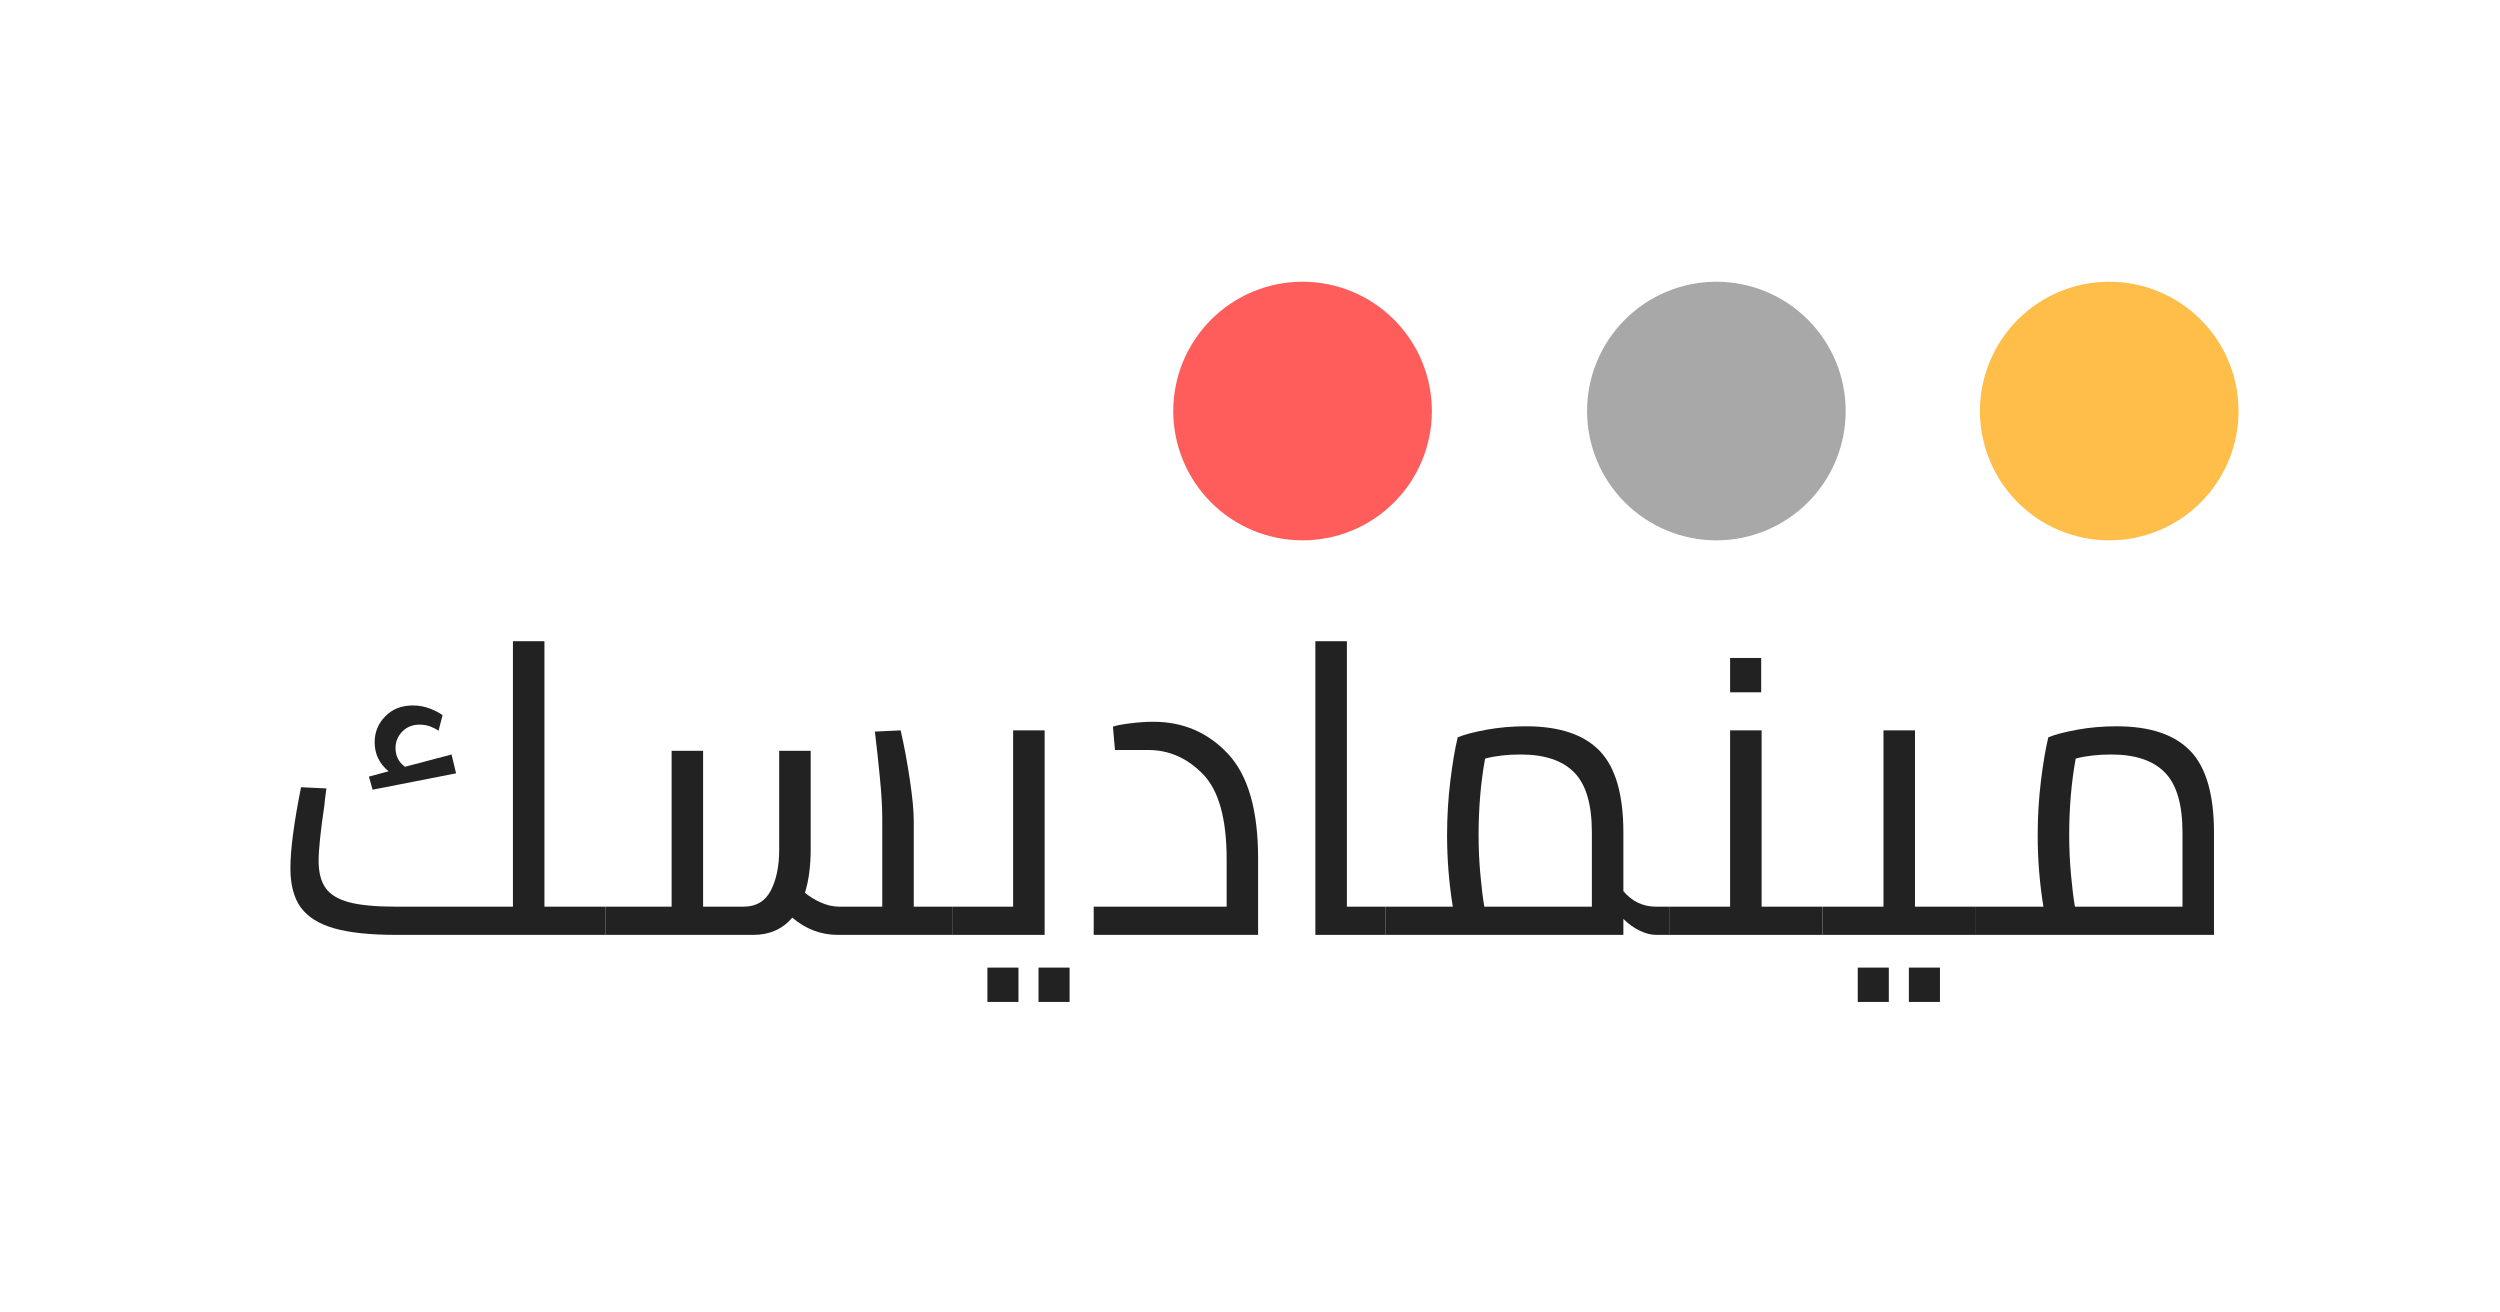
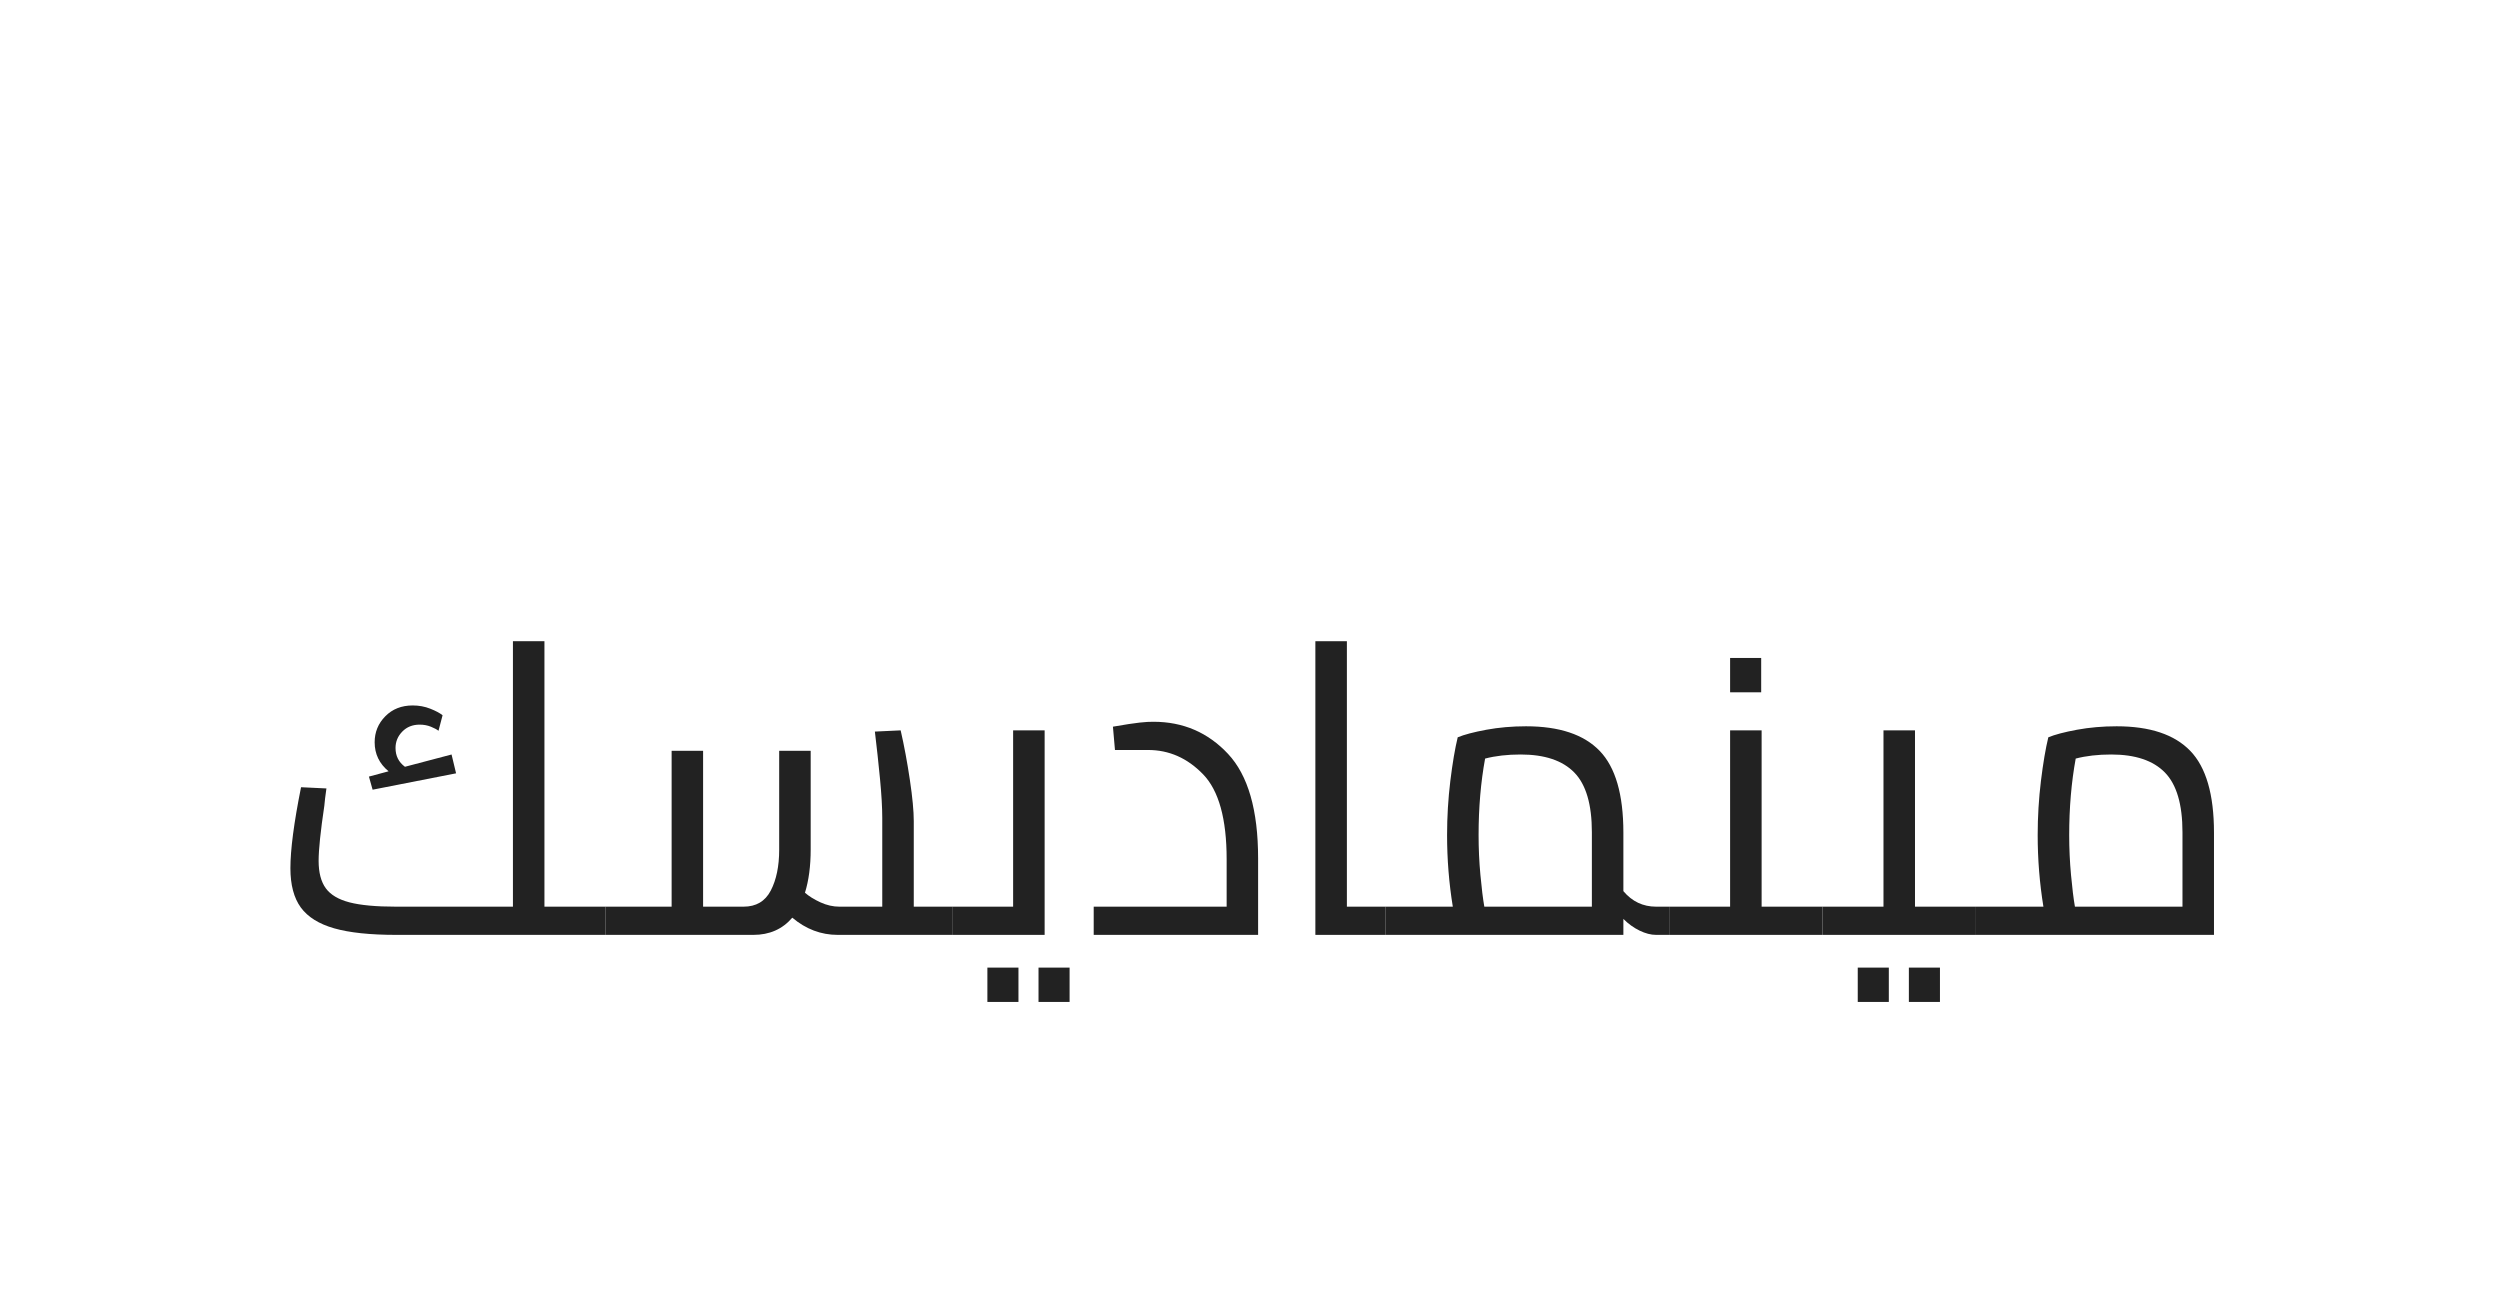
<svg xmlns="http://www.w3.org/2000/svg" width="1200" viewBox="0 0 900 472.5" height="630" preserveAspectRatio="xMidYMid meet">
  <defs>
    <g />
    <clipPath id="fd5055d883">
      <path d="M 422.371 101.422 L 515.473 101.422 L 515.473 194.527 L 422.371 194.527 Z M 422.371 101.422 " clip-rule="nonzero" />
    </clipPath>
    <clipPath id="fa40e632e7">
-       <path d="M 468.922 101.422 C 465.867 101.422 462.84 101.723 459.84 102.316 C 456.844 102.914 453.93 103.797 451.109 104.969 C 448.285 106.137 445.602 107.57 443.059 109.27 C 440.52 110.969 438.168 112.898 436.004 115.059 C 433.844 117.219 431.914 119.57 430.215 122.113 C 428.516 124.652 427.082 127.336 425.914 130.16 C 424.742 132.984 423.859 135.895 423.266 138.895 C 422.668 141.891 422.371 144.918 422.371 147.977 C 422.371 151.031 422.668 154.059 423.266 157.059 C 423.859 160.055 424.742 162.965 425.914 165.789 C 427.082 168.613 428.516 171.297 430.215 173.84 C 431.914 176.379 433.844 178.73 436.004 180.895 C 438.168 183.055 440.52 184.984 443.059 186.684 C 445.602 188.379 448.285 189.812 451.109 190.984 C 453.93 192.152 456.844 193.035 459.84 193.633 C 462.84 194.23 465.867 194.527 468.922 194.527 C 471.98 194.527 475.008 194.23 478.004 193.633 C 481.004 193.035 483.914 192.152 486.738 190.984 C 489.562 189.812 492.242 188.379 494.785 186.684 C 497.328 184.984 499.68 183.055 501.84 180.895 C 504 178.73 505.93 176.379 507.629 173.84 C 509.328 171.297 510.762 168.613 511.93 165.789 C 513.102 162.965 513.984 160.055 514.578 157.059 C 515.176 154.059 515.473 151.031 515.473 147.977 C 515.473 144.918 515.176 141.891 514.578 138.895 C 513.984 135.895 513.102 132.984 511.93 130.16 C 510.762 127.336 509.328 124.652 507.629 122.113 C 505.93 119.57 504 117.219 501.84 115.059 C 499.68 112.898 497.328 110.969 494.785 109.27 C 492.242 107.57 489.562 106.137 486.738 104.969 C 483.914 103.797 481.004 102.914 478.004 102.316 C 475.008 101.723 471.98 101.422 468.922 101.422 Z M 468.922 101.422 " clip-rule="nonzero" />
-     </clipPath>
+       </clipPath>
    <clipPath id="e4a9d01ec5">
-       <path d="M 571.344 101.422 L 664.449 101.422 L 664.449 194.527 L 571.344 194.527 Z M 571.344 101.422 " clip-rule="nonzero" />
-     </clipPath>
+       </clipPath>
    <clipPath id="91f6c76ad6">
      <path d="M 617.895 101.422 C 614.84 101.422 611.812 101.723 608.812 102.316 C 605.816 102.914 602.906 103.797 600.082 104.969 C 597.258 106.137 594.574 107.57 592.031 109.27 C 589.492 110.969 587.141 112.898 584.977 115.059 C 582.816 117.219 580.887 119.57 579.188 122.113 C 577.488 124.652 576.055 127.336 574.887 130.16 C 573.715 132.984 572.832 135.895 572.238 138.895 C 571.641 141.891 571.344 144.918 571.344 147.977 C 571.344 151.031 571.641 154.059 572.238 157.059 C 572.832 160.055 573.715 162.965 574.887 165.789 C 576.055 168.613 577.488 171.297 579.188 173.84 C 580.887 176.379 582.816 178.73 584.977 180.895 C 587.141 183.055 589.492 184.984 592.031 186.684 C 594.574 188.379 597.258 189.816 600.082 190.984 C 602.906 192.152 605.816 193.035 608.812 193.633 C 611.812 194.23 614.84 194.527 617.895 194.527 C 620.953 194.527 623.98 194.23 626.977 193.633 C 629.977 193.035 632.887 192.152 635.711 190.984 C 638.535 189.816 641.215 188.379 643.758 186.684 C 646.301 184.984 648.652 183.055 650.812 180.895 C 652.973 178.73 654.902 176.379 656.602 173.84 C 658.301 171.297 659.734 168.613 660.902 165.789 C 662.074 162.965 662.957 160.055 663.555 157.059 C 664.148 154.059 664.449 151.031 664.449 147.977 C 664.449 144.918 664.148 141.891 663.555 138.895 C 662.957 135.895 662.074 132.984 660.902 130.16 C 659.734 127.336 658.301 124.652 656.602 122.113 C 654.902 119.57 652.973 117.219 650.812 115.059 C 648.652 112.898 646.301 110.969 643.758 109.27 C 641.215 107.57 638.535 106.137 635.711 104.969 C 632.887 103.797 629.977 102.914 626.977 102.316 C 623.98 101.723 620.953 101.422 617.895 101.422 Z M 617.895 101.422 " clip-rule="nonzero" />
    </clipPath>
    <clipPath id="f069a67aaf">
-       <path d="M 712.77 101.422 L 805.875 101.422 L 805.875 194.527 L 712.77 194.527 Z M 712.77 101.422 " clip-rule="nonzero" />
-     </clipPath>
+       </clipPath>
    <clipPath id="aba89ed905">
      <path d="M 759.324 101.422 C 756.266 101.422 753.238 101.723 750.242 102.316 C 747.242 102.914 744.332 103.797 741.508 104.969 C 738.684 106.137 736 107.57 733.461 109.27 C 730.918 110.969 728.566 112.898 726.406 115.059 C 724.242 117.219 722.312 119.57 720.617 122.113 C 718.918 124.652 717.484 127.336 716.312 130.16 C 715.145 132.984 714.262 135.895 713.664 138.895 C 713.07 141.891 712.77 144.918 712.77 147.977 C 712.77 151.031 713.07 154.059 713.664 157.059 C 714.262 160.055 715.145 162.965 716.312 165.789 C 717.484 168.613 718.918 171.297 720.617 173.84 C 722.312 176.379 724.242 178.73 726.406 180.895 C 728.566 183.055 730.918 184.984 733.461 186.684 C 736 188.379 738.684 189.812 741.508 190.984 C 744.332 192.152 747.242 193.035 750.242 193.633 C 753.238 194.23 756.266 194.527 759.324 194.527 C 762.379 194.527 765.406 194.23 768.402 193.633 C 771.402 193.035 774.312 192.152 777.137 190.984 C 779.961 189.812 782.645 188.379 785.184 186.684 C 787.727 184.984 790.078 183.055 792.238 180.895 C 794.402 178.73 796.332 176.379 798.027 173.84 C 799.727 171.297 801.16 168.613 802.332 165.789 C 803.5 162.965 804.383 160.055 804.98 157.059 C 805.578 154.059 805.875 151.031 805.875 147.977 C 805.875 144.918 805.578 141.891 804.98 138.895 C 804.383 135.895 803.5 132.984 802.332 130.16 C 801.16 127.336 799.727 124.652 798.027 122.113 C 796.332 119.57 794.402 117.219 792.238 115.059 C 790.078 112.898 787.727 110.969 785.184 109.27 C 782.645 107.57 779.961 106.137 777.137 104.969 C 774.312 103.797 771.402 102.914 768.402 102.316 C 765.406 101.723 762.379 101.422 759.324 101.422 Z M 759.324 101.422 " clip-rule="nonzero" />
    </clipPath>
  </defs>
  <g fill="#222222" fill-opacity="1">
    <g transform="translate(97.187, 336.556)">
      <g>
        <path d="M 7.359 0 Z M 120.75 -10.156 L 120.75 0 L 45.5 0 C 36.07 0 28.609 -0.785 23.109 -2.359 C 17.617 -3.93 13.617 -6.43 11.109 -9.859 C 8.609 -13.297 7.359 -18.008 7.359 -24 C 7.359 -30.676 8.633 -40.395 11.188 -53.156 L 20.328 -52.719 C 19.93 -49.969 19.68 -47.906 19.578 -46.531 C 18.203 -37.301 17.516 -30.676 17.516 -26.656 C 17.516 -22.438 18.375 -19.145 20.094 -16.781 C 21.812 -14.426 24.66 -12.734 28.641 -11.703 C 32.617 -10.672 38.191 -10.156 45.359 -10.156 L 87.469 -10.156 L 87.469 -105.719 L 98.812 -105.719 L 98.812 -10.156 Z M 67 -58.156 L 36.953 -52.266 L 35.625 -56.984 L 42.703 -58.891 C 39.359 -61.641 37.688 -65.125 37.688 -69.344 C 37.688 -72.977 38.961 -76.094 41.516 -78.688 C 44.066 -81.289 47.359 -82.594 51.391 -82.594 C 53.648 -82.594 55.758 -82.203 57.719 -81.422 C 59.688 -80.641 61.16 -79.852 62.141 -79.062 L 60.672 -73.469 C 60.078 -73.957 59.164 -74.445 57.938 -74.938 C 56.707 -75.438 55.359 -75.688 53.891 -75.688 C 51.336 -75.688 49.25 -74.848 47.625 -73.172 C 46.008 -71.504 45.203 -69.539 45.203 -67.281 C 45.203 -64.438 46.332 -62.18 48.594 -60.516 L 65.375 -64.938 Z M 67 -58.156 " />
      </g>
    </g>
  </g>
  <g fill="#222222" fill-opacity="1">
    <g transform="translate(217.926, 336.556)">
      <g>
        <path d="M 124.875 -10.156 L 124.875 0 L 83.641 0 C 77.648 0 72.203 -2.062 67.297 -6.188 C 63.766 -2.062 59.098 0 53.297 0 L 0 0 L 0 -10.156 L 23.859 -10.156 L 23.859 -66.266 L 35.188 -66.266 L 35.188 -10.156 L 49.766 -10.156 C 54.285 -10.156 57.551 -12.094 59.562 -15.969 C 61.57 -19.852 62.578 -24.738 62.578 -30.625 L 62.578 -66.266 L 73.922 -66.266 L 73.922 -30.781 C 73.922 -24.789 73.234 -19.586 71.859 -15.172 C 73.328 -13.891 75.191 -12.734 77.453 -11.703 C 79.711 -10.672 81.973 -10.156 84.234 -10.156 L 99.688 -10.156 L 99.688 -42.109 C 99.688 -45.836 99.414 -50.523 98.875 -56.172 C 98.332 -61.816 97.719 -67.488 97.031 -73.188 L 106.312 -73.625 C 107.594 -68.031 108.695 -62.094 109.625 -55.812 C 110.562 -49.531 111.031 -44.57 111.031 -40.938 L 111.031 -10.156 Z M 124.875 -10.156 " />
      </g>
    </g>
  </g>
  <g fill="#222222" fill-opacity="1">
    <g transform="translate(342.787, 336.556)">
      <g>
        <path d="M 0 0 Z M 33.281 -73.625 L 33.281 0 L 0 0 L 0 -10.156 L 21.938 -10.156 L 21.938 -73.625 Z M 12.672 11.781 L 23.859 11.781 L 23.859 24.141 L 12.672 24.141 Z M 31.078 11.781 L 42.266 11.781 L 42.266 24.141 L 31.078 24.141 Z M 31.078 11.781 " />
      </g>
    </g>
  </g>
  <g fill="#222222" fill-opacity="1">
    <g transform="translate(387.842, 336.556)">
      <g>
-         <path d="M 27.391 -76.719 C 38.086 -76.719 47.039 -72.863 54.25 -65.156 C 61.469 -57.445 65.078 -44.906 65.078 -27.531 L 65.078 0 L 5.891 0 L 5.891 -10.156 L 53.75 -10.156 L 53.75 -27.234 C 53.75 -41.766 50.926 -51.953 45.281 -57.797 C 39.633 -63.641 33.031 -66.562 25.469 -66.562 L 13.547 -66.562 L 12.812 -74.953 C 13.789 -75.348 15.773 -75.738 18.766 -76.125 C 21.766 -76.52 24.641 -76.719 27.391 -76.719 Z M 27.391 -76.719 " />
+         <path d="M 27.391 -76.719 C 38.086 -76.719 47.039 -72.863 54.25 -65.156 C 61.469 -57.445 65.078 -44.906 65.078 -27.531 L 65.078 0 L 5.891 0 L 5.891 -10.156 L 53.75 -10.156 L 53.75 -27.234 C 53.75 -41.766 50.926 -51.953 45.281 -57.797 C 39.633 -63.641 33.031 -66.562 25.469 -66.562 L 13.547 -66.562 L 12.812 -74.953 C 21.766 -76.52 24.641 -76.719 27.391 -76.719 Z M 27.391 -76.719 " />
      </g>
    </g>
  </g>
  <g fill="#222222" fill-opacity="1">
    <g transform="translate(460.284, 336.556)">
      <g>
        <path d="M 38.438 -10.156 L 38.438 0 L 13.25 0 L 13.25 -105.719 L 24.594 -105.719 L 24.594 -10.156 Z M 38.438 -10.156 " />
      </g>
    </g>
  </g>
  <g fill="#222222" fill-opacity="1">
    <g transform="translate(498.714, 336.556)">
      <g>
        <path d="M 102.188 -10.156 L 102.188 0 L 97.484 0 C 95.617 0 93.629 -0.516 91.516 -1.547 C 89.398 -2.578 87.461 -3.977 85.703 -5.75 L 85.703 0 L 0 0 L 0 -10.156 L 24.297 -10.156 C 22.922 -18.602 22.234 -27.191 22.234 -35.922 C 22.234 -42.504 22.625 -49.008 23.406 -55.438 C 24.195 -61.863 25.082 -67.094 26.062 -71.125 C 28.414 -72.102 31.848 -73.008 36.359 -73.844 C 40.879 -74.676 45.645 -75.094 50.656 -75.094 C 62.633 -75.094 71.469 -72.145 77.156 -66.25 C 82.852 -60.363 85.703 -50.551 85.703 -36.812 L 85.703 -15.75 C 88.836 -12.02 92.766 -10.156 97.484 -10.156 Z M 33.578 -35.922 C 33.578 -31.117 33.797 -26.336 34.234 -21.578 C 34.672 -16.816 35.141 -13.008 35.641 -10.156 L 74.359 -10.156 L 74.359 -36.953 C 74.359 -46.973 72.25 -54.141 68.031 -58.453 C 63.812 -62.773 57.379 -64.938 48.734 -64.938 C 43.93 -64.938 39.66 -64.445 35.922 -63.469 C 34.359 -54.926 33.578 -45.742 33.578 -35.922 Z M 33.578 -35.922 " />
      </g>
    </g>
  </g>
  <g fill="#222222" fill-opacity="1">
    <g transform="translate(600.901, 336.556)">
      <g>
        <path d="M 0 0 Z M 55.219 -10.156 L 55.219 0 L 0 0 L 0 -10.156 L 21.938 -10.156 L 21.938 -73.625 L 33.281 -73.625 L 33.281 -10.156 Z M 21.938 -99.688 L 33.125 -99.688 L 33.125 -87.328 L 21.938 -87.328 Z M 21.938 -99.688 " />
      </g>
    </g>
  </g>
  <g fill="#222222" fill-opacity="1">
    <g transform="translate(656.116, 336.556)">
      <g>
        <path d="M 0 0 Z M 55.219 -10.156 L 55.219 0 L 0 0 L 0 -10.156 L 21.938 -10.156 L 21.938 -73.625 L 33.281 -73.625 L 33.281 -10.156 Z M 12.672 11.781 L 23.859 11.781 L 23.859 24.141 L 12.672 24.141 Z M 31.078 11.781 L 42.266 11.781 L 42.266 24.141 L 31.078 24.141 Z M 31.078 11.781 " />
      </g>
    </g>
  </g>
  <g fill="#222222" fill-opacity="1">
    <g transform="translate(711.332, 336.556)">
      <g>
        <path d="M 50.656 -75.094 C 62.633 -75.094 71.469 -72.145 77.156 -66.25 C 82.852 -60.363 85.703 -50.551 85.703 -36.812 L 85.703 0 L 0 0 L 0 -10.156 L 24.297 -10.156 C 22.922 -18.602 22.234 -27.191 22.234 -35.922 C 22.234 -42.504 22.625 -49.008 23.406 -55.438 C 24.195 -61.863 25.082 -67.094 26.062 -71.125 C 28.414 -72.102 31.848 -73.008 36.359 -73.844 C 40.879 -74.676 45.645 -75.094 50.656 -75.094 Z M 33.578 -35.922 C 33.578 -31.117 33.797 -26.336 34.234 -21.578 C 34.672 -16.816 35.141 -13.008 35.641 -10.156 L 74.359 -10.156 L 74.359 -36.953 C 74.359 -46.973 72.25 -54.141 68.031 -58.453 C 63.812 -62.773 57.379 -64.938 48.734 -64.938 C 43.93 -64.938 39.66 -64.445 35.922 -63.469 C 34.359 -54.926 33.578 -45.742 33.578 -35.922 Z M 33.578 -35.922 " />
      </g>
    </g>
  </g>
  <g clip-path="url(#fd5055d883)">
    <g clip-path="url(#fa40e632e7)">
      <path fill="#ff5c5c" d="M 422.371 101.422 L 515.473 101.422 L 515.473 194.527 L 422.371 194.527 Z M 422.371 101.422 " fill-opacity="1" fill-rule="nonzero" />
    </g>
  </g>
  <g clip-path="url(#e4a9d01ec5)">
    <g clip-path="url(#91f6c76ad6)">
-       <path fill="#a8a8a8" d="M 571.344 101.422 L 664.449 101.422 L 664.449 194.527 L 571.344 194.527 Z M 571.344 101.422 " fill-opacity="1" fill-rule="nonzero" />
-     </g>
+       </g>
  </g>
  <g clip-path="url(#f069a67aaf)">
    <g clip-path="url(#aba89ed905)">
-       <path fill="#ffbd4a" d="M 712.77 101.422 L 805.875 101.422 L 805.875 194.527 L 712.77 194.527 Z M 712.77 101.422 " fill-opacity="1" fill-rule="nonzero" />
-     </g>
+       </g>
  </g>
</svg>